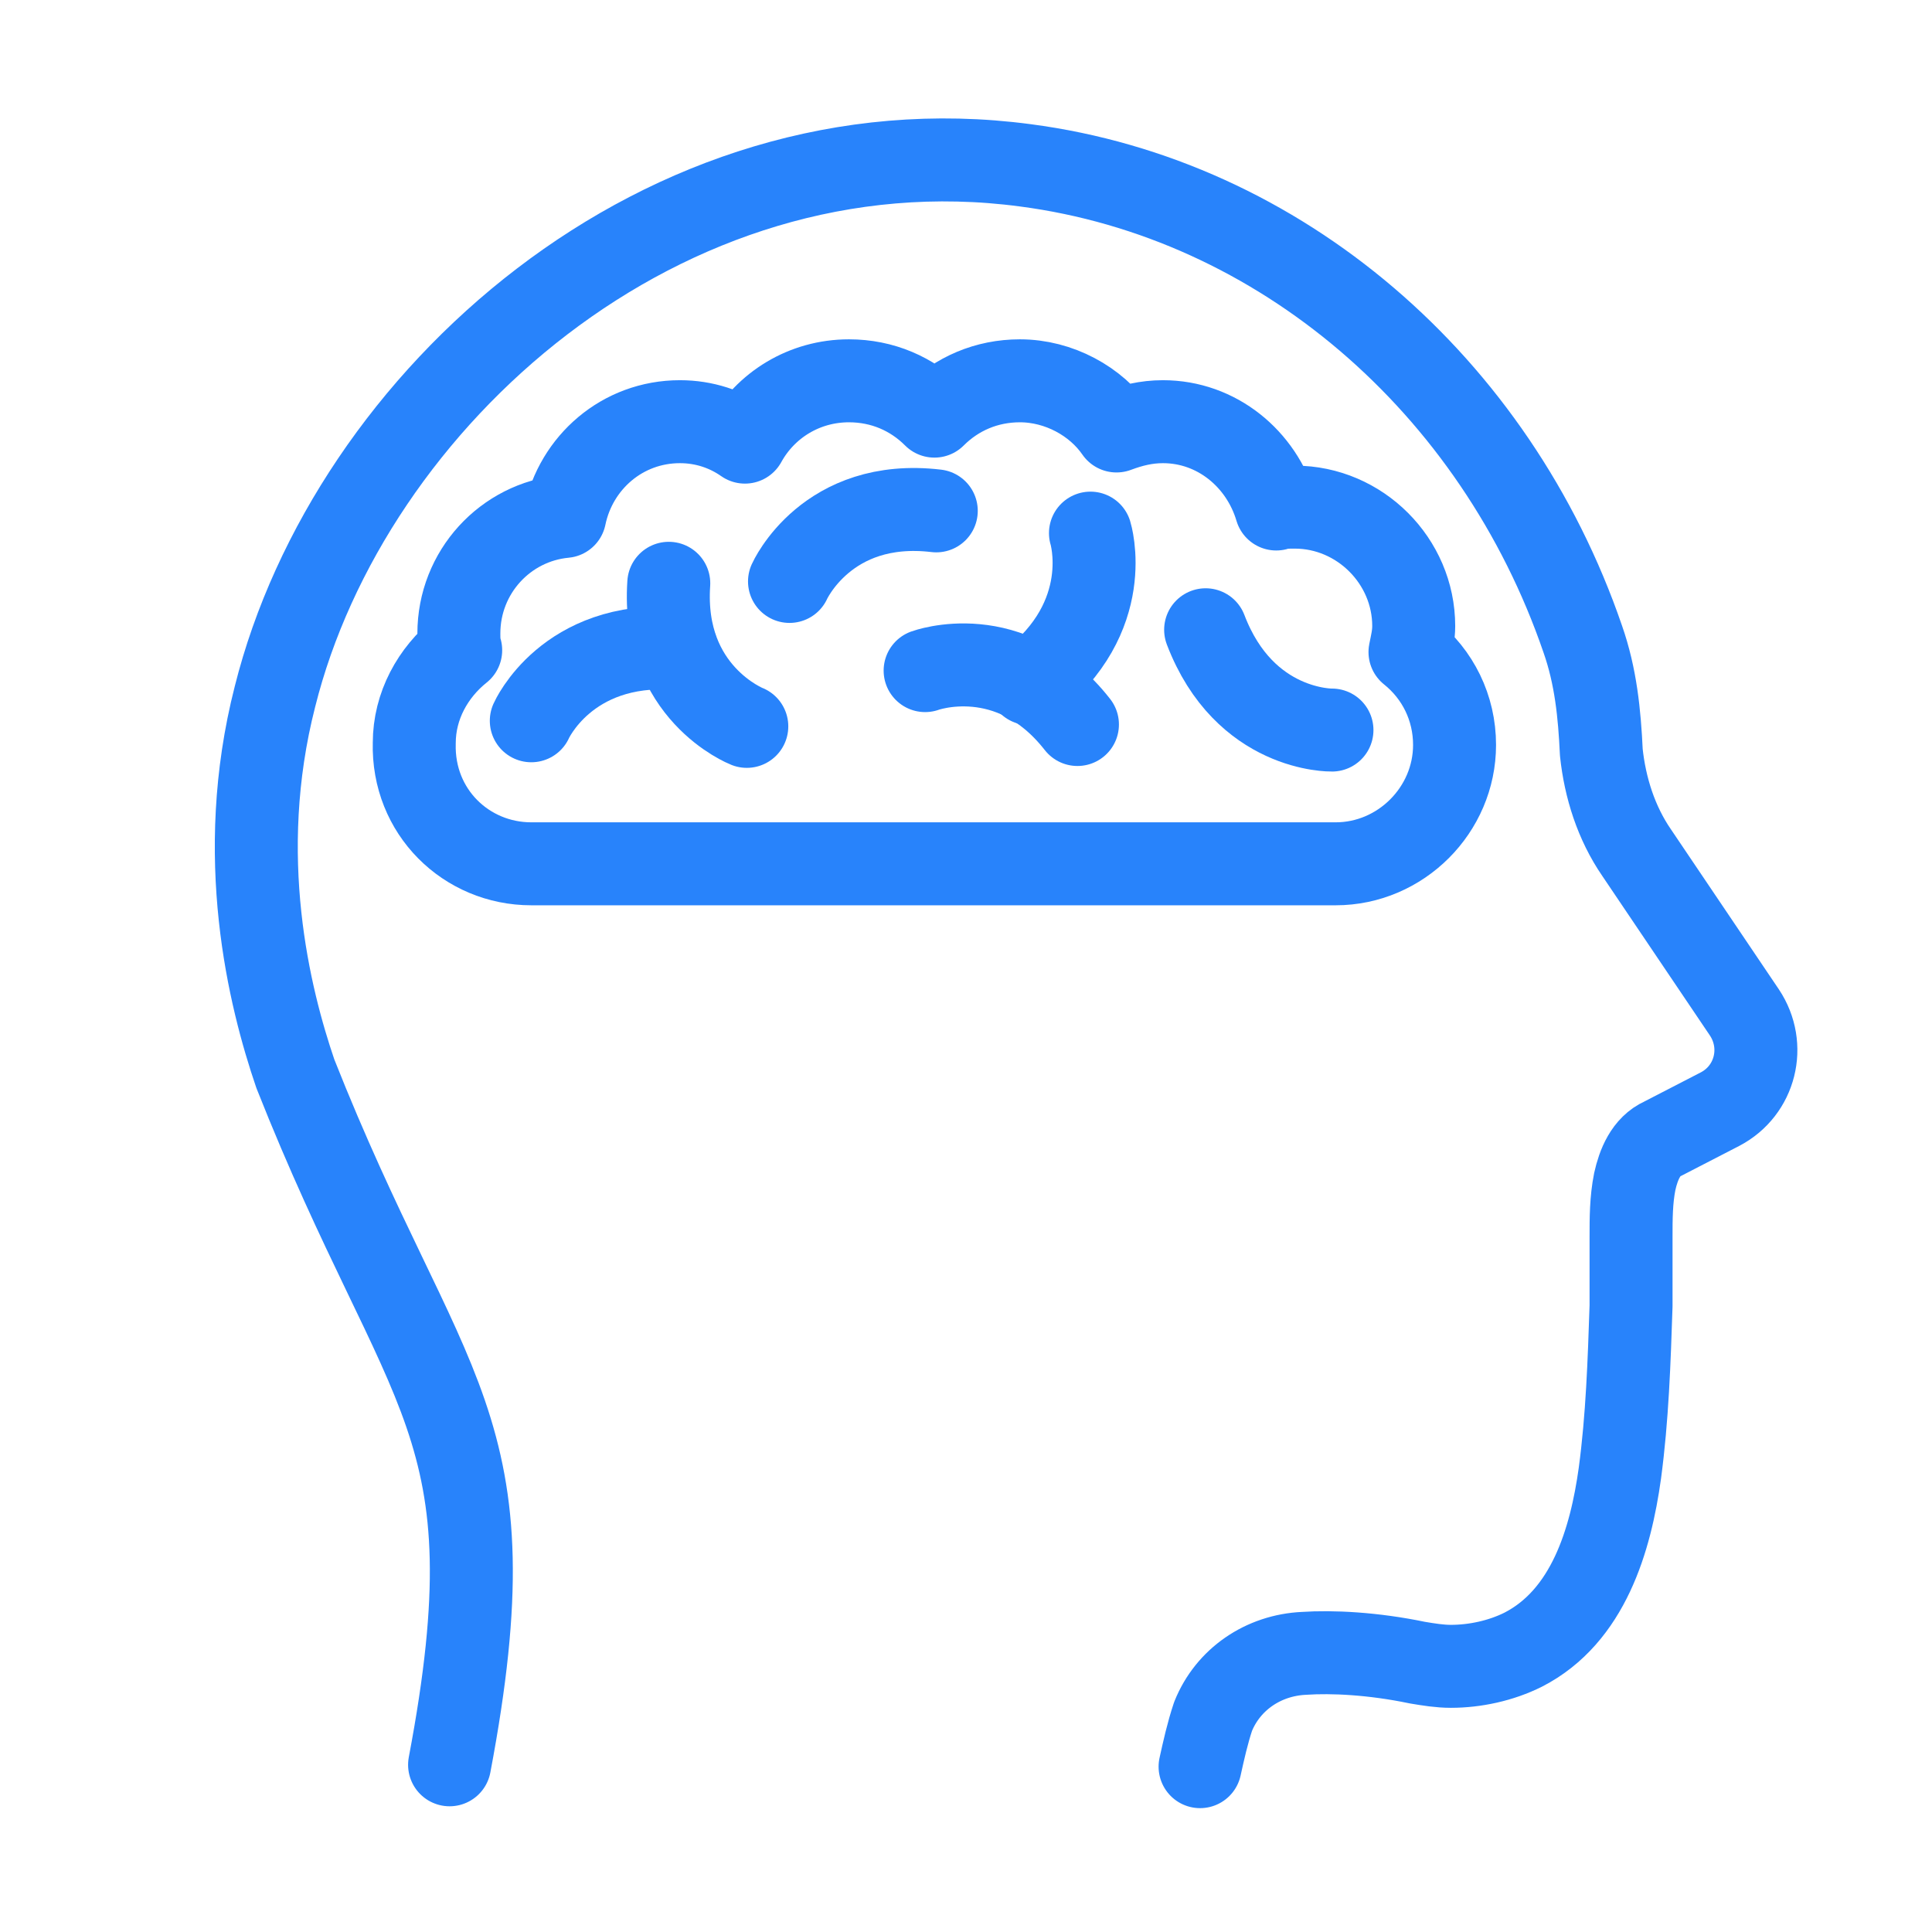
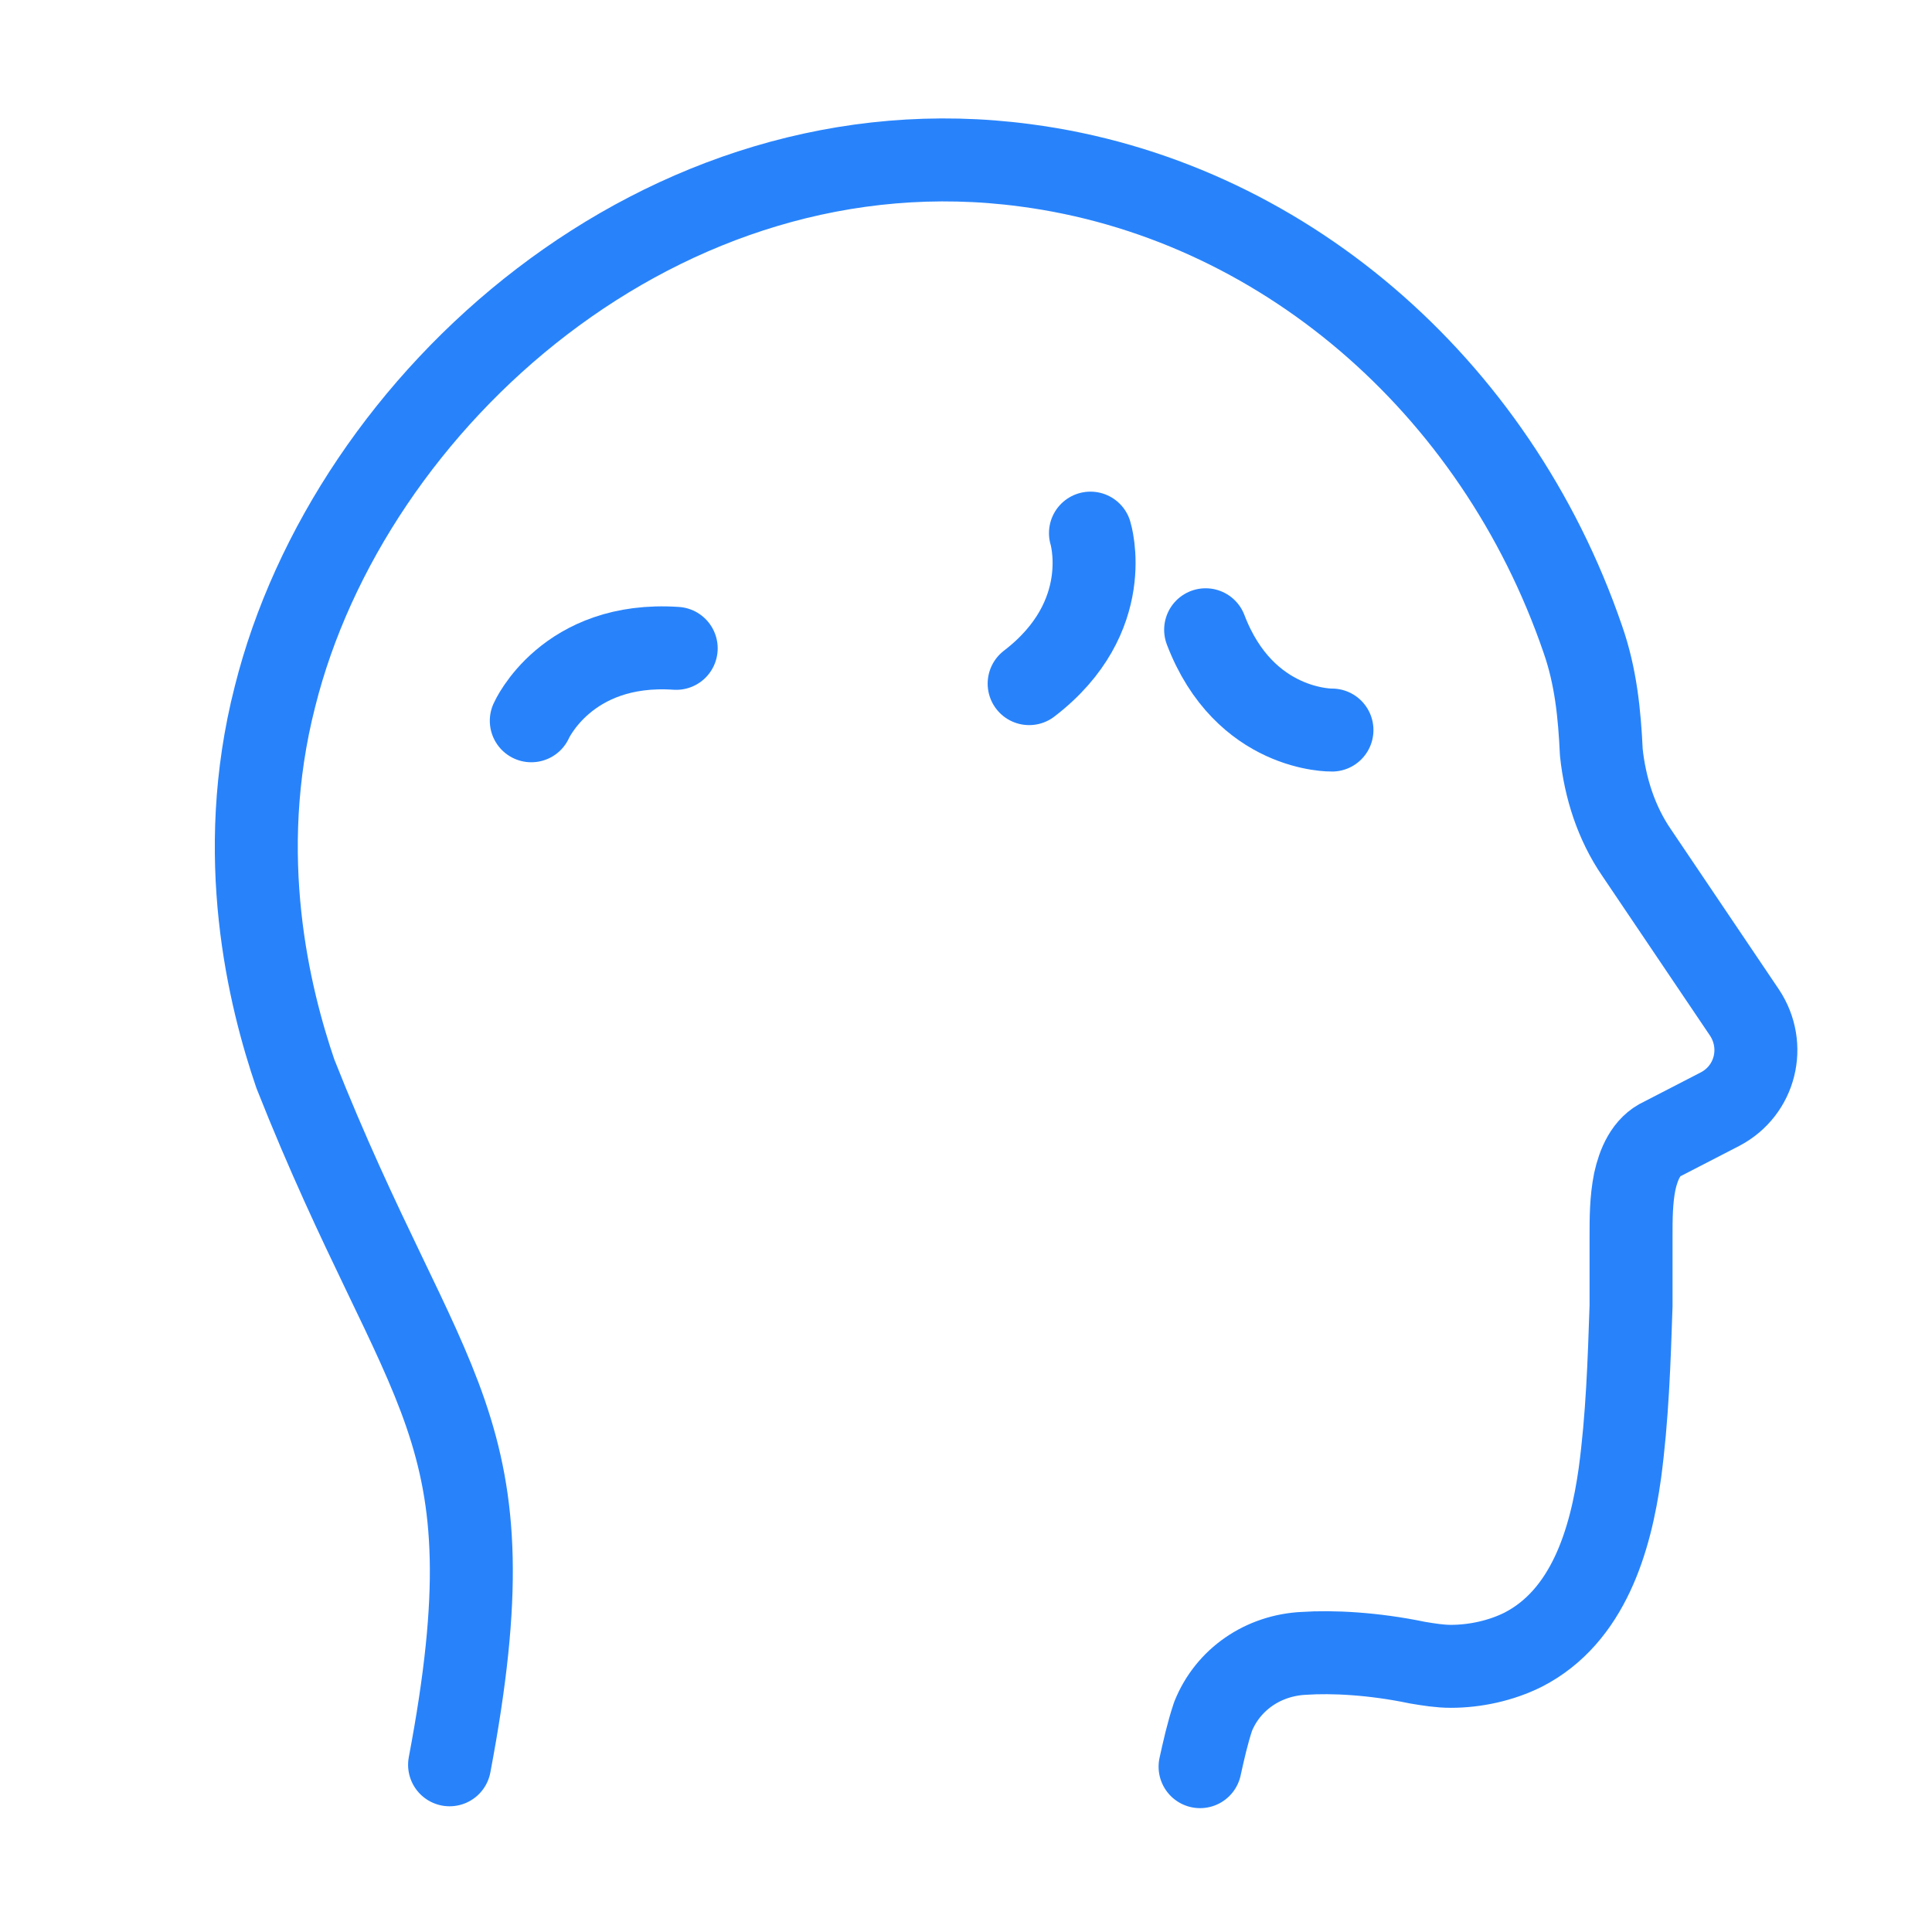
<svg xmlns="http://www.w3.org/2000/svg" width="57" height="57" viewBox="0 0 57 57" fill="none">
  <path d="M13.264 52.067C15.182 41.928 12.551 41.38 8.714 31.679C7.947 29.432 6.906 25.266 8.112 20.553C10.304 11.784 19.566 3.453 30.254 4.878C37.763 5.864 44.12 11.345 46.696 18.854C47.08 19.95 47.19 21.046 47.244 22.197C47.354 23.238 47.683 24.28 48.286 25.157L51.465 29.87C52.122 30.857 51.793 32.172 50.752 32.72L49.053 33.597C48.56 33.816 48.34 34.364 48.231 34.858C48.121 35.406 48.121 35.954 48.121 36.502C48.121 37.214 48.121 37.872 48.121 38.53C48.066 40.174 48.012 41.818 47.792 43.462C47.518 45.435 46.861 47.682 44.942 48.669C44.285 48.998 43.517 49.162 42.805 49.162C42.476 49.162 42.147 49.108 41.818 49.053C40.503 48.779 39.297 48.724 38.475 48.779C37.269 48.834 36.228 49.546 35.789 50.642C35.625 51.135 35.515 51.629 35.406 52.122" stroke="#2883FB" stroke-width="2.448" stroke-miterlimit="10" stroke-linecap="round" stroke-linejoin="round" />
-   <path d="M15.675 25.485H39.407C41.325 25.485 42.914 23.896 42.914 21.978C42.914 20.881 42.421 19.895 41.599 19.237C41.654 18.963 41.709 18.744 41.709 18.47C41.709 16.552 40.119 14.962 38.201 14.962C37.982 14.962 37.817 14.962 37.653 15.017C37.215 13.537 35.899 12.441 34.31 12.441C33.816 12.441 33.378 12.551 32.94 12.715C32.337 11.838 31.241 11.235 30.09 11.235C29.103 11.235 28.226 11.619 27.568 12.277C26.911 11.619 26.034 11.235 25.047 11.235C23.732 11.235 22.581 11.948 21.978 13.044C21.43 12.66 20.772 12.441 20.06 12.441C18.361 12.441 16.991 13.647 16.662 15.236C14.908 15.401 13.538 16.881 13.538 18.689C13.538 18.854 13.538 19.018 13.592 19.183C12.77 19.84 12.222 20.827 12.222 21.923C12.167 23.951 13.757 25.485 15.675 25.485Z" stroke="#2883FB" stroke-width="2.448" stroke-miterlimit="10" stroke-linecap="round" stroke-linejoin="round" />
  <path d="M15.675 21.265C15.675 21.265 16.716 18.908 19.95 19.128" stroke="#2883FB" stroke-width="2.448" stroke-miterlimit="10" stroke-linecap="round" stroke-linejoin="round" />
-   <path d="M22.033 21.43C22.033 21.43 19.512 20.443 19.731 17.209" stroke="#2883FB" stroke-width="2.448" stroke-miterlimit="10" stroke-linecap="round" stroke-linejoin="round" />
  <path d="M32.172 15.729C32.172 15.729 32.94 18.196 30.363 20.169" stroke="#2883FB" stroke-width="2.448" stroke-miterlimit="10" stroke-linecap="round" stroke-linejoin="round" />
-   <path d="M27.294 19.785C27.294 19.785 29.816 18.854 31.788 21.375" stroke="#2883FB" stroke-width="2.448" stroke-miterlimit="10" stroke-linecap="round" stroke-linejoin="round" />
  <path d="M39.297 21.539C39.297 21.539 36.721 21.594 35.57 18.58" stroke="#2883FB" stroke-width="2.448" stroke-miterlimit="10" stroke-linecap="round" stroke-linejoin="round" />
-   <path d="M23.293 17.154C23.293 17.154 24.39 14.688 27.623 15.072" stroke="#2883FB" stroke-width="2.448" stroke-miterlimit="10" stroke-linecap="round" stroke-linejoin="round" />
</svg>